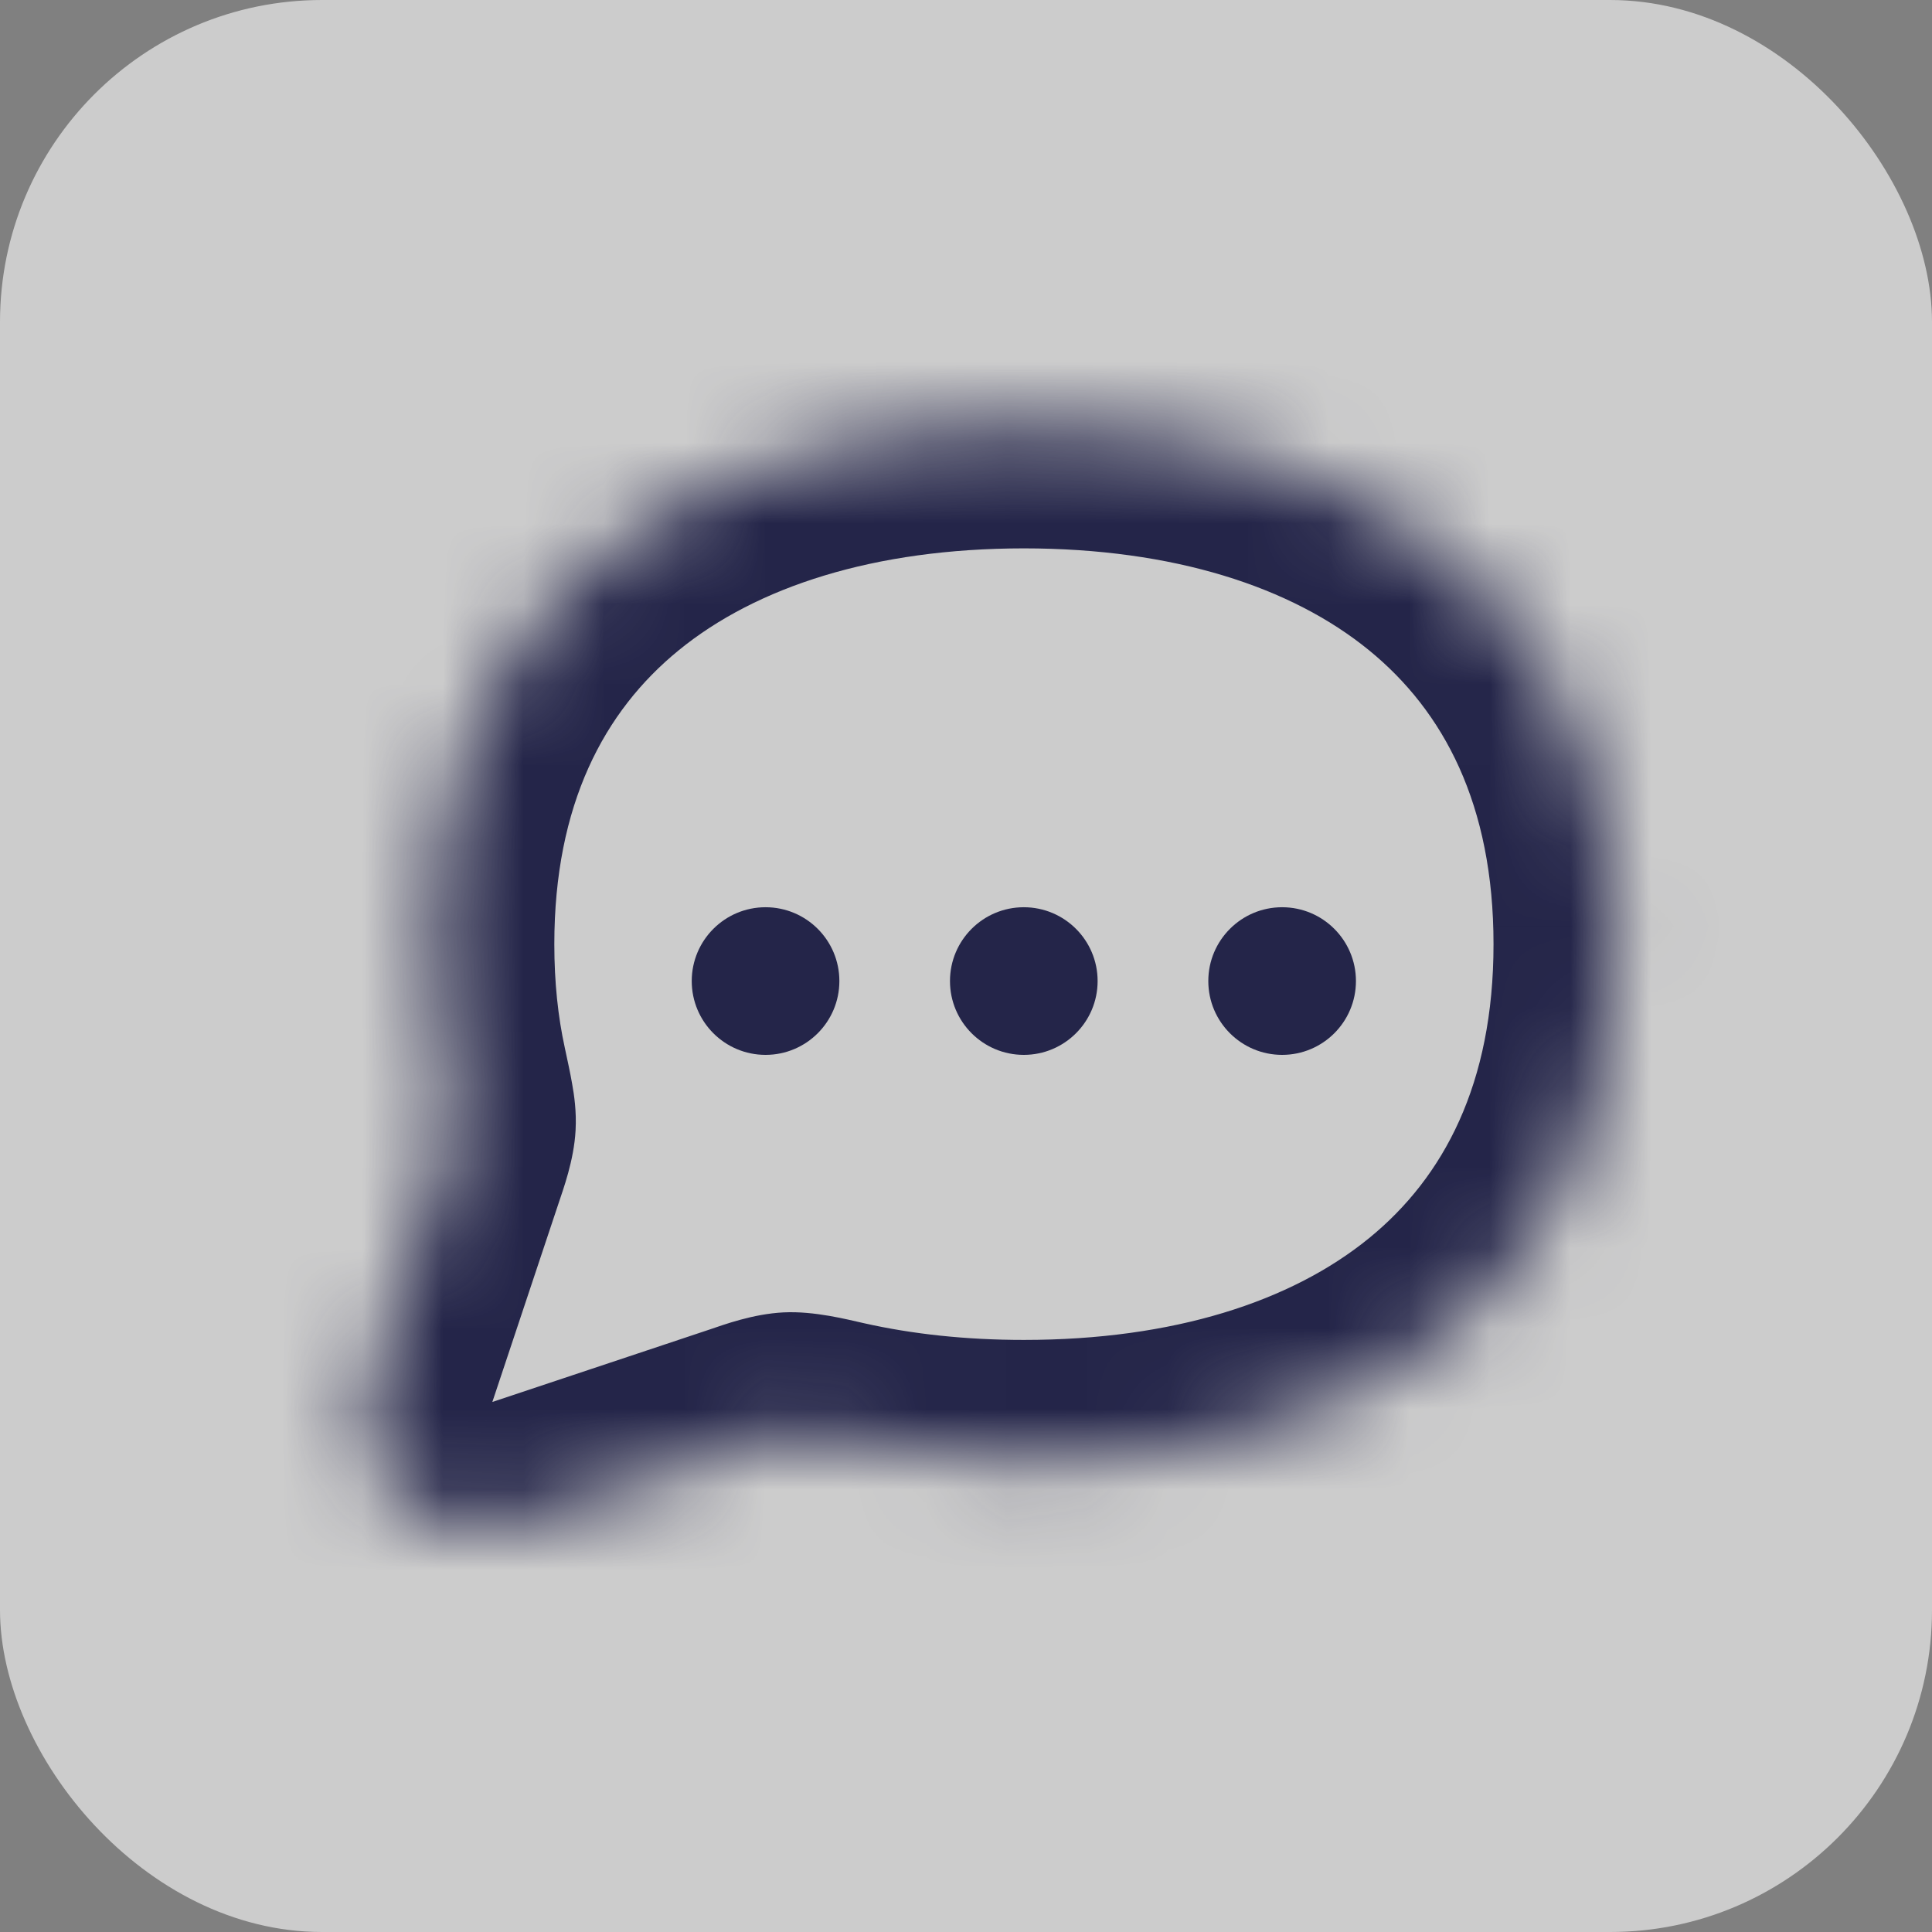
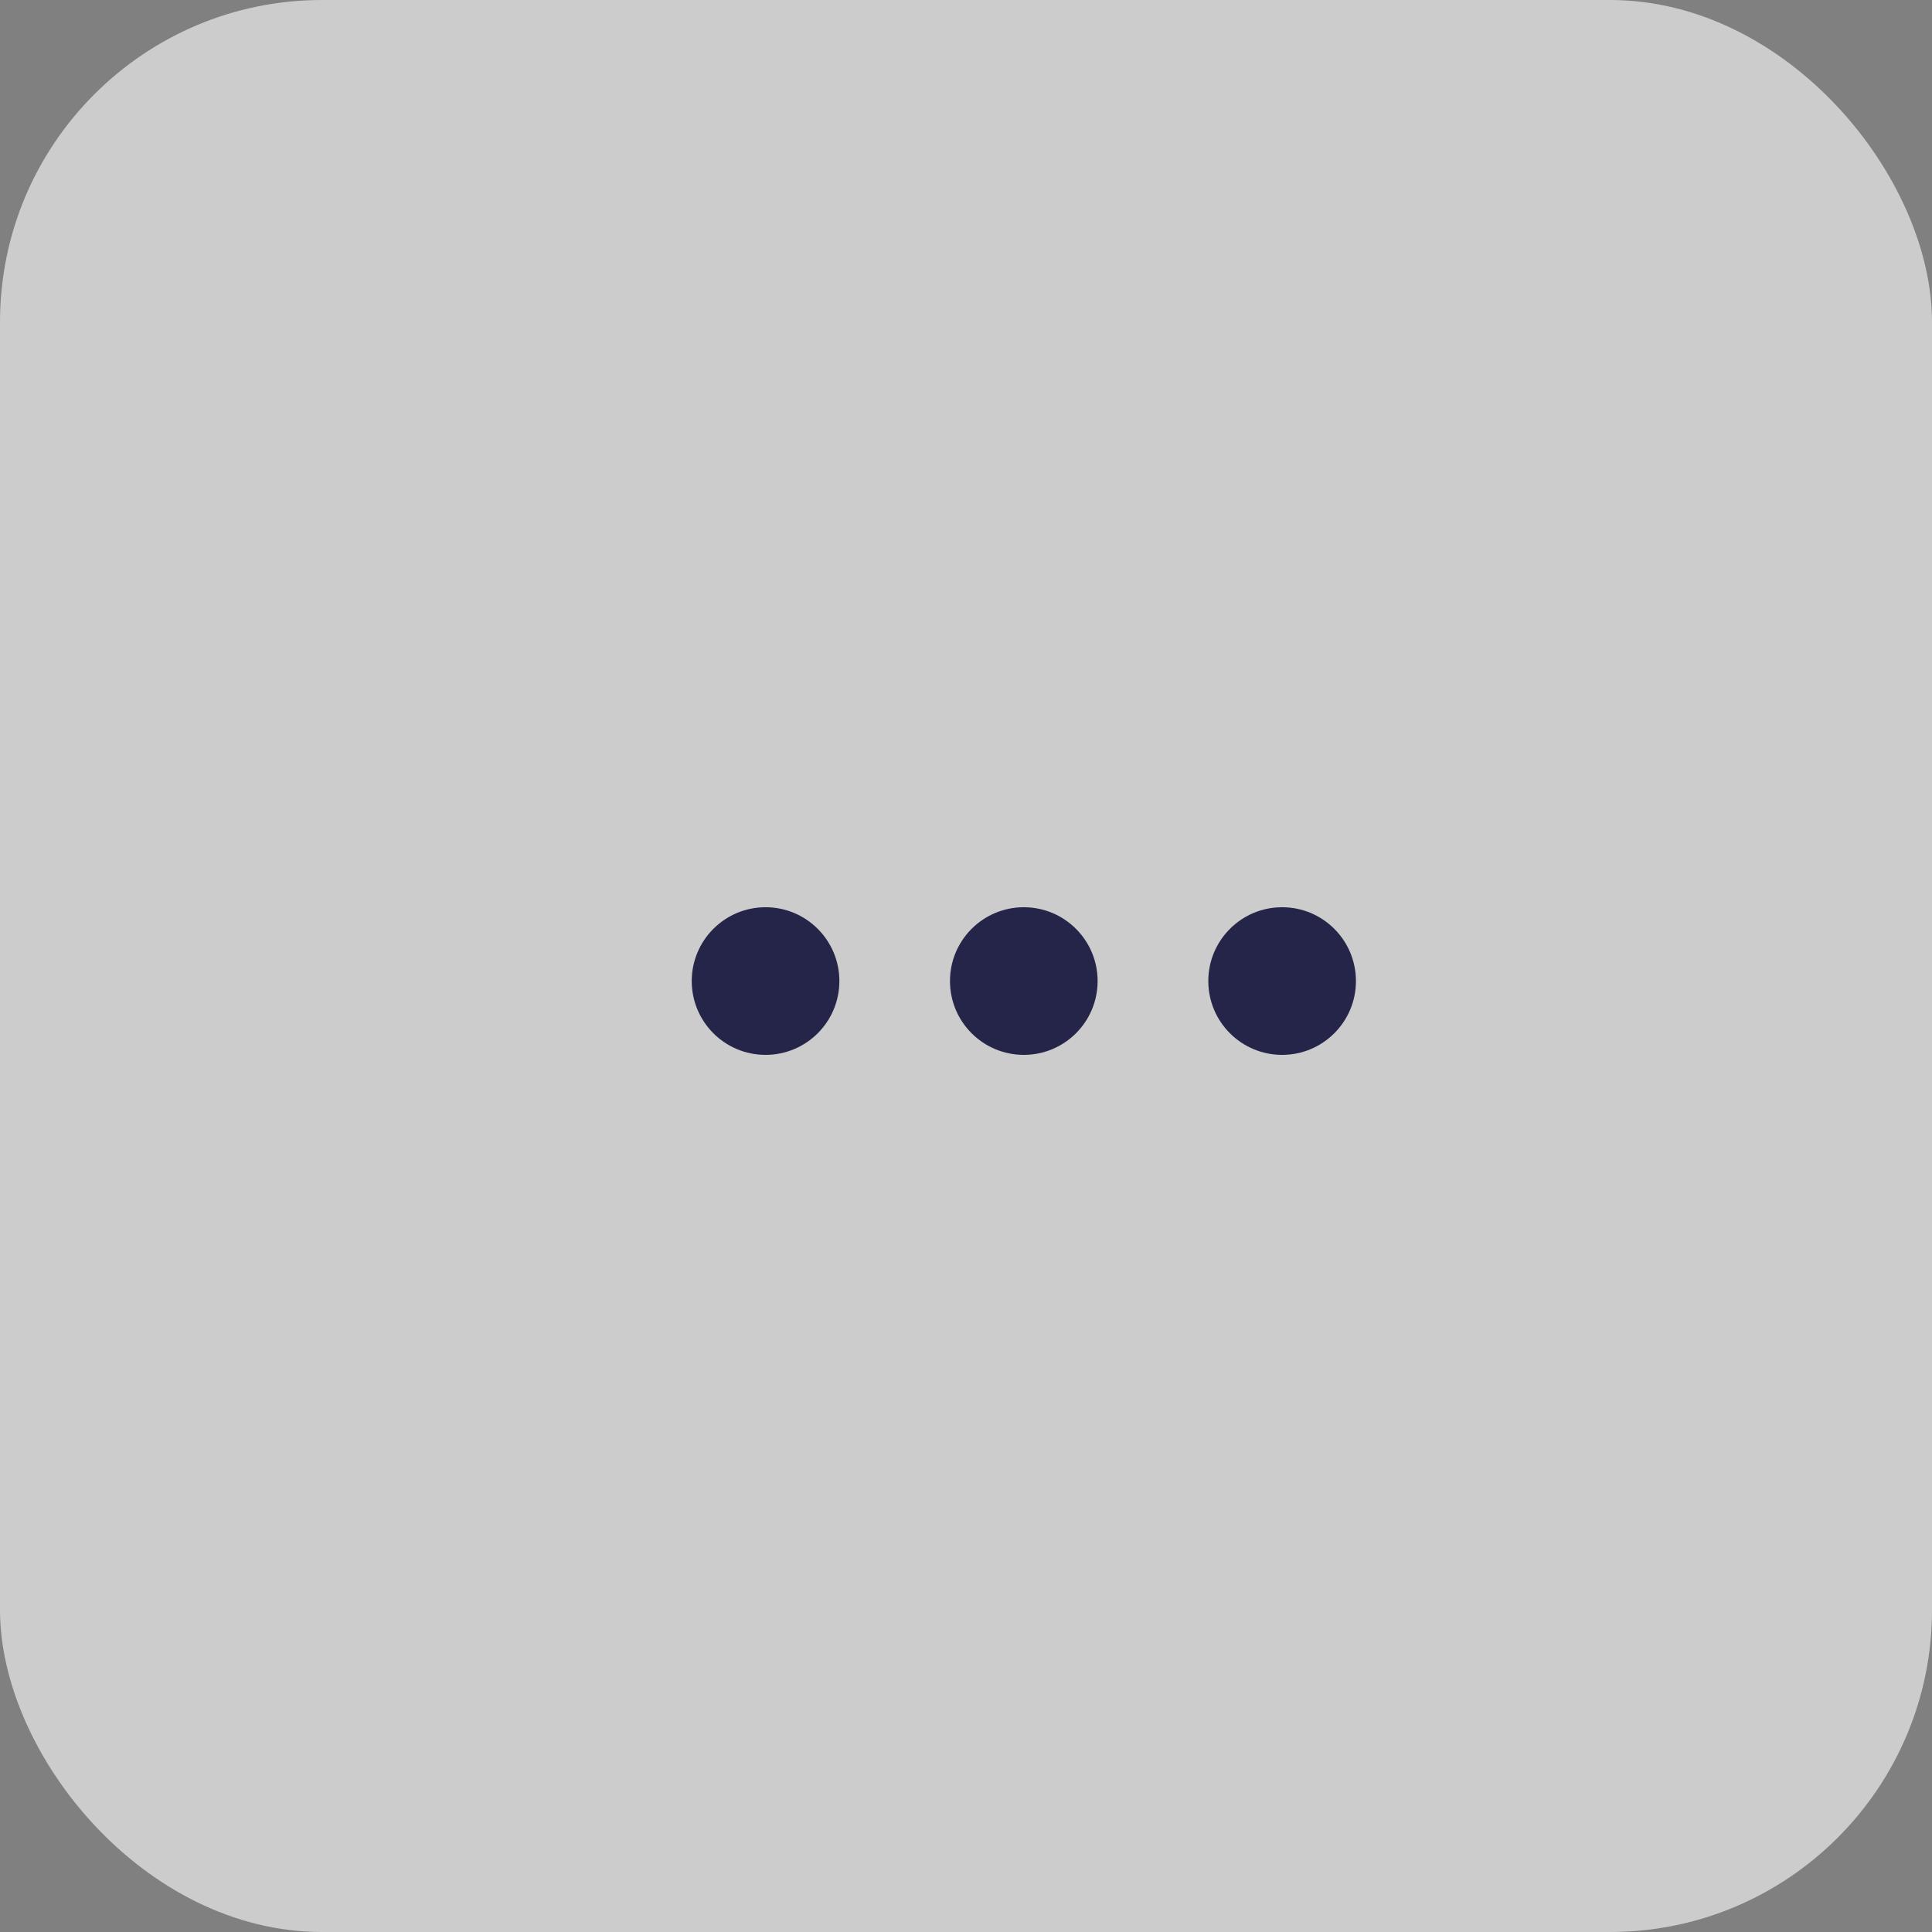
<svg xmlns="http://www.w3.org/2000/svg" width="24" height="24" viewBox="0 0 24 24" fill="none">
  <rect x="0" y="0" width="24" height="24" fill="#808080" stroke="none" />
  <rect width="24" height="24" rx="4" fill="white" fill-opacity="0.6" />
  <mask id="path-2-inside-1_1738_147249" fill="white">
    <path d="M12.719 5.312C16.909 5.313 20.053 7.452 20.053 11.729C20.052 16.007 16.909 18.145 12.719 18.145C11.901 18.145 11.123 18.063 10.4 17.9C10.089 17.83 9.933 17.795 9.808 17.801C9.682 17.807 9.552 17.851 9.292 17.938L6.354 18.918C5.279 19.276 4.257 18.253 4.614 17.179L5.515 14.476C5.602 14.214 5.646 14.083 5.652 13.96C5.659 13.837 5.623 13.668 5.55 13.333C5.442 12.837 5.386 12.302 5.386 11.729C5.386 7.452 8.528 5.313 12.719 5.312Z" />
  </mask>
-   <path d="M12.719 5.312L12.719 3.812H12.719L12.719 5.312ZM20.053 11.729L21.553 11.73V11.729H20.053ZM12.719 18.145L12.719 19.645H12.719L12.719 18.145ZM10.4 17.9L10.07 19.364L10.07 19.364L10.4 17.9ZM9.808 17.801L9.734 16.303L9.733 16.303L9.808 17.801ZM9.292 17.938L8.817 16.515L8.817 16.515L9.292 17.938ZM6.354 18.918L6.827 20.341L6.828 20.341L6.354 18.918ZM4.614 17.179L3.191 16.705L3.191 16.705L4.614 17.179ZM5.515 14.476L4.092 14.002L4.092 14.002L5.515 14.476ZM5.652 13.96L7.15 14.042L7.15 14.041L5.652 13.96ZM5.55 13.333L4.084 13.651L4.084 13.651L5.55 13.333ZM5.386 11.729H3.886V11.73L5.386 11.729ZM12.719 5.312L12.719 6.812C14.578 6.813 16.041 7.289 17.008 8.079C17.934 8.835 18.553 9.994 18.553 11.729H20.053H21.553C21.553 9.188 20.599 7.138 18.906 5.755C17.254 4.406 15.049 3.813 12.719 3.812L12.719 5.312ZM20.053 11.729L18.553 11.729C18.553 13.465 17.934 14.624 17.008 15.38C16.041 16.169 14.578 16.645 12.719 16.645L12.719 18.145L12.719 19.645C15.049 19.645 17.253 19.052 18.906 17.703C20.599 16.32 21.552 14.271 21.553 11.73L20.053 11.729ZM12.719 18.145L12.719 16.645C12 16.645 11.334 16.573 10.731 16.437L10.4 17.9L10.07 19.364C10.912 19.553 11.802 19.645 12.719 19.645L12.719 18.145ZM10.4 17.9L10.731 16.437C10.529 16.392 10.117 16.284 9.734 16.303L9.808 17.801L9.881 19.299C9.826 19.302 9.785 19.299 9.766 19.297C9.749 19.295 9.746 19.294 9.768 19.298C9.79 19.302 9.823 19.309 9.876 19.32C9.929 19.332 9.99 19.346 10.07 19.364L10.4 17.9ZM9.808 17.801L9.733 16.303C9.352 16.322 8.989 16.457 8.817 16.515L9.292 17.938L9.767 19.36C9.834 19.338 9.883 19.322 9.926 19.308C9.968 19.294 9.991 19.287 10.004 19.284C10.028 19.277 9.974 19.294 9.883 19.299L9.808 17.801ZM9.292 17.938L8.817 16.515L5.879 17.495L6.354 18.918L6.828 20.341L9.767 19.36L9.292 17.938ZM6.354 18.918L5.88 17.495C5.89 17.491 5.919 17.487 5.953 17.496C5.981 17.503 5.998 17.516 6.008 17.525C6.017 17.534 6.029 17.551 6.036 17.579C6.045 17.613 6.041 17.642 6.038 17.652L4.614 17.179L3.191 16.705C2.443 18.951 4.58 21.09 6.827 20.341L6.354 18.918ZM4.614 17.179L6.037 17.653L6.938 14.95L5.515 14.476L4.092 14.002L3.191 16.705L4.614 17.179ZM5.515 14.476L6.938 14.95C6.995 14.777 7.13 14.416 7.15 14.042L5.652 13.96L4.155 13.878C4.16 13.787 4.177 13.733 4.169 13.76C4.166 13.774 4.158 13.798 4.145 13.841C4.131 13.884 4.114 13.934 4.092 14.002L5.515 14.476ZM5.652 13.96L7.15 14.041C7.163 13.807 7.132 13.6 7.108 13.468C7.085 13.331 7.049 13.171 7.016 13.015L5.55 13.333L4.084 13.651C4.102 13.736 4.117 13.804 4.129 13.862C4.141 13.92 4.149 13.958 4.153 13.984C4.158 14.011 4.157 14.012 4.156 13.998C4.155 13.983 4.151 13.94 4.155 13.879L5.652 13.96ZM5.55 13.333L7.016 13.015C6.932 12.631 6.886 12.204 6.886 11.729L5.386 11.729L3.886 11.73C3.886 12.401 3.952 13.043 4.084 13.651L5.55 13.333ZM5.386 11.729H6.886C6.886 9.994 7.504 8.835 8.43 8.079C9.397 7.289 10.859 6.813 12.719 6.812L12.719 5.312L12.719 3.812C10.388 3.813 8.184 4.406 6.532 5.755C4.839 7.138 3.886 9.188 3.886 11.729H5.386Z" fill="#242549" mask="url(#path-2-inside-1_1738_147249)" />
  <circle cx="9.51" cy="12.187" r="0.917" fill="#242549" />
  <circle cx="12.718" cy="12.187" r="0.917" fill="#242549" />
  <circle cx="15.927" cy="12.187" r="0.917" fill="#242549" />
</svg>